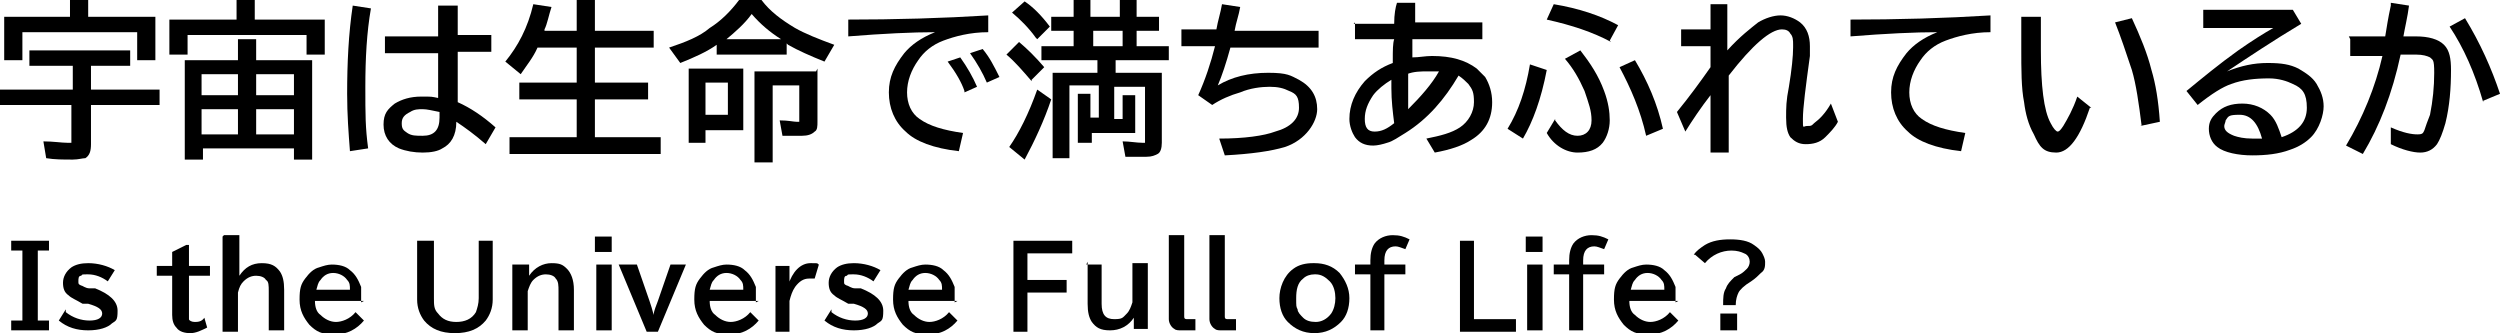
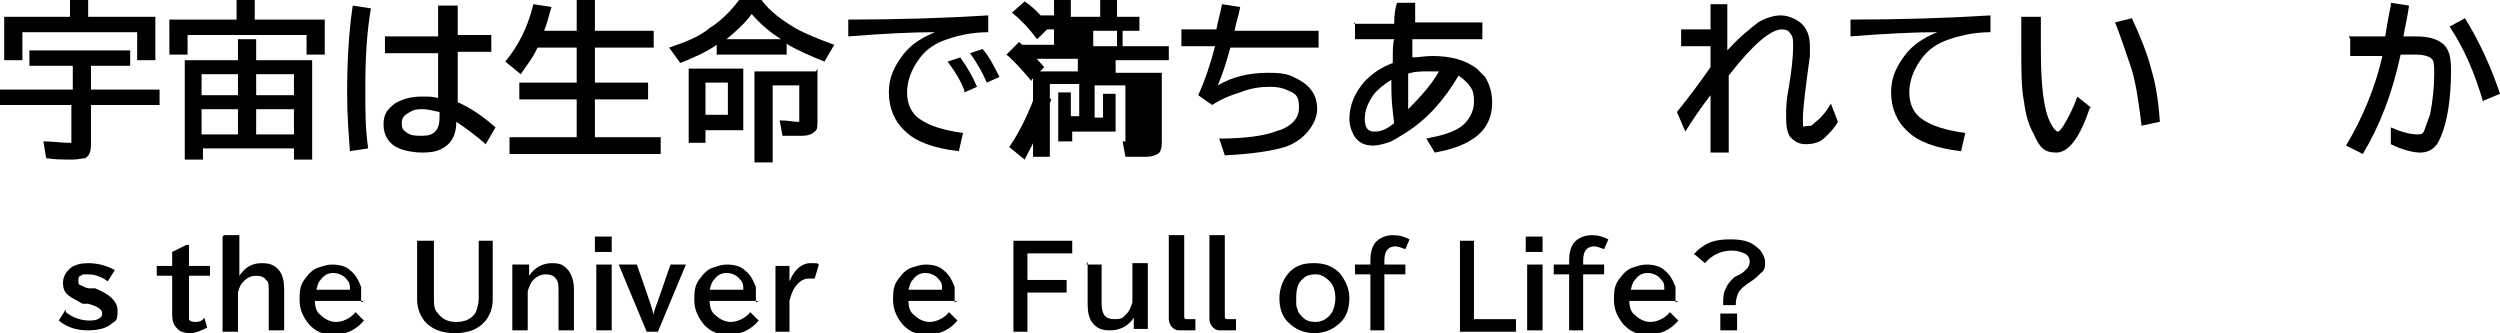
<svg xmlns="http://www.w3.org/2000/svg" id="_レイヤー_3" data-name="レイヤー_3" version="1.1" viewBox="0 0 178.6 23.8">
  <g>
    <path d="M6.5,4.7v1.7h4.9v1.1h-4.9v2.8c0,.5-.1.8-.4,1-.2,0-.5.1-.9.1-.7,0-1.3,0-1.9-.1l-.2-1.2c.7,0,1.3.1,1.7.1s.3,0,.3,0,0-.1,0-.2v-2.5H0v-1.1h5.2v-1.7h-3.1v-1.1h7.2v1.1h-2.8ZM6.3,1.2h4.8v3.1h-1.3v-2H1.6v2H.3V1.2h4.7V0h1.3v1.2Z" />
    <path d="M18.3,1.4h4.9v2.5h-1.3v-1.4h-8.5v1.4h-1.3V1.4h4.8V0h1.3v1.4ZM17,4.3v-1.5h1.3v1.5h4v7.1h-1.3v-.8h-6.5v.8h-1.3v-7.1h3.9ZM14.4,5.3v1.5h2.6v-1.5h-2.6ZM14.4,7.8v1.8h2.6v-1.8h-2.6ZM21,6.8v-1.5h-2.7v1.5h2.7ZM21,9.6v-1.8h-2.7v1.8h2.7Z" />
    <path d="M25,10.8c-.1-1.3-.2-2.6-.2-4.1,0-2.2.1-4.3.4-6.3l1.3.2c-.3,1.7-.4,3.6-.4,5.6s0,2.9.2,4.4l-1.3.2ZM31.4.4h1.3v2.1h2.4v1.2h-2.4v3.6c.9.4,1.8,1,2.7,1.8l-.7,1.2c-.8-.7-1.5-1.2-2.1-1.6,0,1-.4,1.6-1,1.9-.3.2-.8.3-1.4.3s-1.2-.1-1.7-.3c-.7-.3-1.1-.9-1.1-1.7s.3-1.1.8-1.5c.5-.3,1.1-.5,1.9-.5s.7,0,1.2.1v-3.2h-3.8v-1.2h3.8V.4ZM31.4,8c-.5-.1-.9-.2-1.2-.2s-.6,0-.9.2c-.4.2-.6.4-.6.8s.1.5.4.7c.3.2.6.2,1.1.2.8,0,1.2-.4,1.2-1.3v-.4Z" />
    <path d="M38.9,2.2h2.3V0h1.3v2.2h4.2v1.2h-4.2v2.5h3.8v1.2h-3.8v2.7h4.7v1.2h-10.8v-1.2h4.8v-2.7h-4.1v-1.2h4.1v-2.5h-2.8c-.3.7-.8,1.3-1.2,1.9l-1.1-.9c.9-1.1,1.6-2.4,2-4.1l1.3.2c-.2.6-.3,1.2-.5,1.6Z" />
    <path d="M56.2,3.1v.8h-5v-.7c-.7.5-1.6.9-2.6,1.3l-.8-1.1c1.2-.4,2.2-.8,2.9-1.4.8-.5,1.5-1.2,2.1-2h1.6c.6.8,1.4,1.4,2.4,2,.7.4,1.7.8,2.8,1.2l-.7,1.2c-1-.4-1.9-.8-2.6-1.2ZM53.1,4.9v4.4h-2.7v.9h-1.2v-5.3h3.9ZM50.4,5.9v2.3h1.6v-2.3h-1.6ZM55.8,2.8c-.8-.5-1.5-1.1-2.1-1.8-.5.7-1.2,1.3-1.8,1.8h4ZM58.4,4.9v3.8c0,.3,0,.6-.2.7-.2.2-.5.3-.9.3s-1,0-1.4,0l-.2-1.1c.6,0,1,.1,1.2.1s.2,0,.2,0c0,0,0-.1,0-.2v-2.4h-1.9v5.5h-1.3v-6.5h4.4Z" />
    <path d="M60.4,1.4c3.6,0,7-.1,10.2-.3v1.2c-1.3,0-2.4.3-3.2.6-.8.3-1.4.8-1.8,1.4-.5.7-.8,1.5-.8,2.3s.3,1.5.9,1.9c.7.5,1.7.8,3.1,1l-.3,1.3c-1.8-.2-3.1-.7-3.8-1.4-.8-.7-1.2-1.7-1.2-2.8s.4-1.9,1.1-2.8c.5-.6,1.2-1.1,2.2-1.5-1.6,0-3.7.1-6.2.3v-1.2ZM68.9,6.5c-.2-.6-.6-1.3-1.2-2.1l.9-.3c.5.7.9,1.4,1.2,2.1l-.9.4ZM70.5,5.9c-.3-.7-.7-1.4-1.2-2.1l.9-.3c.5.6.8,1.2,1.2,2l-.9.4Z" />
-     <path d="M73.7,5.8c-.6-.7-1.2-1.4-1.8-1.9l.9-.9c.6.5,1.2,1.1,1.8,1.8l-.9.9ZM72.1,10.5c.7-1,1.4-2.4,2-4.1l1,.7c-.5,1.5-1.2,3-1.9,4.3l-1.1-.9ZM74,2.7c-.5-.7-1.1-1.3-1.7-1.8l.9-.8c.6.4,1.2,1,1.8,1.8l-.9.9ZM81.4,3.3h2.1v1h-3.8v.9h3.3v5c0,.4-.1.7-.3.8-.2.1-.4.2-.8.2s-1,0-1.5,0l-.2-1.1c.5,0,1,.1,1.4.1s.2,0,.2,0,0-.1,0-.2v-3.8h-2.2v2.3h.6v-1.7h.9v2.7h-3.1v.7h-1v-3.5h.9v1.7h.6v-2.3h-2.1v5.2h-1.2v-6.1h3.2v-.9h-4v-1h2.3v-1.1h-1.6v-1h1.6V0h1.2v1.2h2.1V0h1.2v1.2h1.6v1h-1.6v1.1ZM80.2,3.3v-1.1h-2.1v1.1h2.1Z" />
+     <path d="M73.7,5.8c-.6-.7-1.2-1.4-1.8-1.9l.9-.9c.6.5,1.2,1.1,1.8,1.8l-.9.9ZM72.1,10.5c.7-1,1.4-2.4,2-4.1l1,.7c-.5,1.5-1.2,3-1.9,4.3l-1.1-.9ZM74,2.7c-.5-.7-1.1-1.3-1.7-1.8l.9-.8c.6.4,1.2,1,1.8,1.8l-.9.9ZM81.4,3.3h2.1v1h-3.8v.9h3.3v5c0,.4-.1.7-.3.8-.2.1-.4.2-.8.2s-1,0-1.5,0l-.2-1.1s.2,0,.2,0,0-.1,0-.2v-3.8h-2.2v2.3h.6v-1.7h.9v2.7h-3.1v.7h-1v-3.5h.9v1.7h.6v-2.3h-2.1v5.2h-1.2v-6.1h3.2v-.9h-4v-1h2.3v-1.1h-1.6v-1h1.6V0h1.2v1.2h2.1V0h1.2v1.2h1.6v1h-1.6v1.1ZM80.2,3.3v-1.1h-2.1v1.1h2.1Z" />
    <path d="M84.2,2.1h2.7c.1-.6.3-1.2.4-1.8l1.3.2c-.1.6-.3,1.1-.4,1.7h6v1.2h-6.3c-.3,1.1-.6,2-.9,2.7,1-.6,2.2-.9,3.6-.9s1.6.2,2.2.5c.9.5,1.3,1.2,1.3,2.1s-.8,2.2-2.3,2.7c-1,.3-2.4.5-4.3.6l-.4-1.2c1.8,0,3.2-.2,4-.5,1.1-.3,1.7-.9,1.7-1.7s-.2-1-.7-1.2c-.4-.2-.8-.3-1.4-.3s-1.4.1-2.1.4c-.7.2-1.4.5-2,.9l-1-.7c.5-1.1.9-2.3,1.2-3.5h-2.4v-1.2Z" />
    <path d="M96.7,1.7h2.9c0-.7.1-1.2.2-1.5h1.3c0,.1,0,.2,0,.2v.3s0,.4,0,.4v.4c0,0,0,.1,0,.1h4.8v1.2h-5c0,.1,0,.4,0,.8v.4s0,.1,0,.1c.5,0,.9-.1,1.4-.1,1.4,0,2.4.3,3.2.9.2.2.4.4.6.6.3.5.5,1.1.5,1.8,0,1.2-.5,2.1-1.5,2.7-.6.4-1.5.7-2.6.9l-.6-1c1-.2,1.8-.4,2.4-.8.6-.4,1-1.1,1-1.8s-.1-.9-.4-1.3c-.2-.2-.4-.4-.7-.6-1,1.7-2.2,3.1-3.8,4.1-.5.3-.9.6-1.3.7-.3.1-.7.2-1,.2-.6,0-1-.2-1.3-.6-.2-.3-.4-.8-.4-1.3,0-1,.4-1.9,1.1-2.7.6-.6,1.2-1,2-1.3v-.2c0-.7,0-1.2.1-1.5h-2.8v-1.2ZM99.4,5.7c-.5.3-1,.7-1.3,1.1-.4.6-.6,1.1-.6,1.7s.2.9.7.9.9-.2,1.4-.6c-.1-.8-.2-1.6-.2-2.5s0-.3,0-.6ZM100.6,5.2c0,.3,0,.5,0,.7,0,.7,0,1.3,0,1.9.9-.9,1.7-1.8,2.2-2.7-.2,0-.5,0-.8,0-.5,0-1,0-1.5.2Z" />
-     <path d="M107.7,9.2c.8-1.3,1.3-2.8,1.6-4.6l1.2.4c-.4,2.1-1,3.7-1.7,4.9l-1.1-.7ZM115.1,3c-1.3-.7-2.8-1.2-4.6-1.6l.5-1.1c1.8.3,3.3.8,4.6,1.5l-.6,1.1ZM111.1,8.6c.5.7,1,1.1,1.6,1.1s1-.4,1-1.1-.2-1.2-.5-2.1c-.4-.9-.8-1.6-1.4-2.3l1.1-.6c.7.9,1.3,1.8,1.7,2.9.3.8.4,1.5.4,2.1s-.2,1.2-.5,1.6c-.4.5-1,.7-1.8.7s-1.7-.5-2.2-1.4l.6-1ZM117.6,9.7c-.4-1.8-1.1-3.4-1.9-4.9l1.1-.5c.9,1.5,1.6,3.1,2,4.9l-1.2.5Z" />
    <path d="M122.1.3h1.3v3.3c.9-1,1.7-1.6,2.2-2,.5-.3,1.1-.5,1.6-.5s1,.2,1.4.5c.5.4.7,1,.7,1.7s0,.4,0,.7c-.3,2.2-.5,3.7-.5,4.5s0,.5.3.5.3,0,.5-.2c.4-.3.8-.7,1.2-1.4l.5,1.3c-.2.4-.6.8-.9,1.1-.4.4-.9.5-1.4.5s-.8-.2-1.1-.5c-.2-.3-.3-.7-.3-1.4s0-1.2.2-2.2c.2-1.2.3-2.2.3-2.8,0,0,0-.2,0-.2,0-.3,0-.6-.2-.8-.1-.2-.3-.3-.6-.3-.8,0-2.1,1.1-3.8,3.3v5.5h-1.3v-4.1c-.7.9-1.3,1.8-1.8,2.6l-.6-1.4c.9-1.1,1.7-2.2,2.4-3.2v-1.5h-2.1v-1.2h2.1V.3Z" />
    <path d="M132,1.4c3.6,0,7-.1,10.2-.3v1.2c-1.3,0-2.4.3-3.2.6-.8.3-1.4.8-1.8,1.4-.5.7-.8,1.5-.8,2.3s.3,1.5.9,1.9c.7.5,1.7.8,3.1,1l-.3,1.3c-1.8-.2-3.1-.7-3.8-1.4-.8-.7-1.2-1.7-1.2-2.8s.4-1.9,1.1-2.8c.5-.6,1.2-1.1,2.2-1.5-1.6,0-3.7.1-6.2.3v-1.2Z" />
    <path d="M149.3,7.7c-.7,2.1-1.5,3.2-2.4,3.2s-1.2-.4-1.6-1.3c-.4-.7-.6-1.5-.7-2.3-.2-1-.2-2.3-.2-3.9s0-1.4,0-2.2h1.4c0,.9,0,1.7,0,2.4,0,2.5.2,4.3.7,5.2.2.4.4.6.5.6s.2-.1.4-.4c.3-.5.7-1.2,1-2.1l1,.8ZM153,9c-.2-1.6-.4-3-.7-4-.4-1.2-.8-2.4-1.2-3.4l1.2-.3c.6,1.3,1.1,2.5,1.4,3.7.3,1,.5,2.2.6,3.7l-1.4.3Z" />
-     <path d="M157.2.7h6.6l.6,1c-2,1.2-3.8,2.4-5.3,3.4,1-.4,1.9-.6,2.9-.6s1.6.1,2.2.4c.5.3,1,.6,1.3,1.1.3.5.5,1,.5,1.6s-.3,1.6-.9,2.2c-.4.4-.9.7-1.5.9-.8.3-1.7.4-2.7.4s-2-.2-2.5-.6c-.4-.3-.6-.8-.6-1.3s.2-.8.5-1.1c.5-.5,1.1-.7,1.9-.7s1.5.3,2,.8c.4.4.6,1,.8,1.6,1.2-.4,1.8-1.1,1.8-2.1s-.3-1.4-1-1.7c-.4-.2-1-.4-1.7-.4-1,0-1.9.1-2.7.4-.6.2-1.4.7-2.4,1.5l-.8-1c1.1-.9,2.3-1.9,3.7-2.9,1-.7,1.8-1.2,2.5-1.6h-5V.7ZM161.6,9.9c-.3-1.1-.8-1.7-1.6-1.7s-.8.1-1,.4c0,.1-.1.3-.1.4,0,.3.2.5.7.7.3.1.7.2,1.3.2s.5,0,.8,0Z" />
    <path d="M167.8,2.6h2.6c.1-.6.2-1.3.4-2.2v-.2s1.3.2,1.3.2c-.1.8-.3,1.6-.4,2.2h.9c.9,0,1.6.2,2,.6.4.4.5,1,.5,1.8,0,1.3-.1,2.6-.4,3.8-.2.7-.4,1.2-.6,1.5-.3.4-.7.6-1.2.6s-1.3-.2-2.1-.6v-1.2c.9.4,1.5.5,1.9.5s.4-.1.5-.3c.1-.3.2-.6.4-1.1.2-1,.3-2,.3-3s-.1-.9-.3-1.1c-.2-.1-.5-.2-1-.2h-1.1c-.6,2.8-1.5,5.1-2.7,7.1l-1.2-.6c1.2-2,2.1-4.2,2.6-6.4h-2.3v-1.2ZM177.4,7.3c-.6-2.1-1.4-3.9-2.4-5.4l1.1-.6c1.1,1.8,1.9,3.6,2.5,5.4l-1.2.5Z" />
  </g>
  <g>
-     <path d="M.8,17.2h2.7v.7h-.8v5h.8v.7H.8v-.7h.8v-5h-.8v-.7Z" />
    <path d="M4.7,22.3c.5.4,1.1.6,1.7.6s.9-.2.9-.5-.3-.5-1-.7h-.4c-.5-.3-.8-.4-1-.6-.3-.2-.4-.5-.4-.9s.2-.8.6-1.1c.3-.2.7-.3,1.2-.3.7,0,1.4.2,1.9.5l-.5.8c-.4-.3-.9-.5-1.4-.5s-.4,0-.5.1c-.2,0-.2.2-.2.4s0,.2.2.3c.1,0,.3.2.6.2h.4c1,.4,1.6.9,1.6,1.6s-.1.7-.4.9c-.3.3-.9.5-1.7.5s-1.5-.2-2.1-.7l.5-.8Z" />
    <path d="M13.5,17.5v1.5h1.5v.7h-1.5v2.6c0,.3,0,.4,0,.5,0,.1.2.2.4.2s.5,0,.7-.3l.2.7c-.4.2-.8.4-1.2.4s-.8-.1-1-.4c-.2-.2-.3-.5-.3-.9v-2.8h-1.1v-.7h1.1v-1l1-.5Z" />
    <path d="M16,16.8h1.1v2.9c.4-.6.9-.9,1.6-.9s1,.2,1.3.6c.2.3.3.7.3,1.3v2.9h-1.1v-2.8c0-.4,0-.7-.2-.8-.1-.2-.4-.3-.7-.3s-.6.1-.9.4c-.2.2-.3.4-.4.8v2.8h-1.1v-6.8Z" />
    <path d="M26,21.5h-3.5c0,.4.1.8.4,1,.3.3.7.5,1.1.5s1-.2,1.4-.7l.6.6c-.5.6-1.2,1-2.1,1s-1.3-.2-1.8-.7c-.4-.5-.7-1-.7-1.8s.1-1.1.4-1.5c.3-.4.6-.7,1-.8.3-.1.6-.2.9-.2.5,0,1,.1,1.3.4.4.3.6.7.8,1.2,0,.2,0,.5,0,.8v.3ZM25,20.7c0-.3,0-.5-.2-.7-.2-.3-.6-.5-1-.5s-.7.2-.9.5c-.2.2-.2.4-.3.7h2.4Z" />
    <path d="M30,17.2h1v4.1c0,.5,0,.8.3,1.1.3.4.7.6,1.3.6s1.1-.2,1.4-.7c.1-.3.2-.6.2-1v-4.1h1v4.2c0,.6-.2,1.1-.5,1.5-.5.6-1.2.9-2.2.9s-1.7-.3-2.2-.9c-.3-.4-.5-.9-.5-1.5v-4.2Z" />
    <path d="M37.8,18.9v.8c.4-.6,1-.9,1.6-.9s.8.1,1.1.4c.3.3.5.8.5,1.5v2.9h-1.1v-2.8c0-.4,0-.7-.2-.9-.1-.2-.4-.3-.7-.3s-.6.1-.9.4c-.2.2-.3.5-.4.8v2.8h-1.1v-4.7h1Z" />
    <path d="M42.5,16.9h1.2v1.1h-1.2v-1.1ZM42.6,18.9h1.1v4.7h-1.1v-4.7Z" />
    <path d="M44.4,18.9h1.1l.9,2.6c.1.3.2.6.3,1h0c0-.3.2-.7.3-1l.9-2.6h1.1l-2,4.8h-.8l-2-4.8Z" />
    <path d="M54.2,21.5h-3.5c0,.4.1.8.4,1,.3.3.7.5,1.1.5s1-.2,1.4-.7l.6.6c-.5.6-1.2,1-2.1,1s-1.3-.2-1.8-.7c-.4-.5-.7-1-.7-1.8s.1-1.1.4-1.5c.3-.4.6-.7,1-.8.3-.1.6-.2.9-.2.5,0,1,.1,1.3.4.4.3.6.7.8,1.2,0,.2,0,.5,0,.8v.3ZM53.1,20.7c0-.3,0-.5-.2-.7-.2-.3-.6-.5-1-.5s-.7.2-.9.5c-.2.2-.2.4-.3.7h2.4Z" />
    <path d="M56.3,20.4h0c.3-1,.9-1.6,1.6-1.6s.4,0,.6.1l-.3,1c-.1,0-.3,0-.4,0-.4,0-.7.2-1,.6-.2.3-.3.6-.4,1v2.2h-1v-4.7h1v1.4Z" />
-     <path d="M59.4,22.3c.5.4,1.1.6,1.7.6s.9-.2.9-.5-.3-.5-1-.7h-.4c-.5-.3-.8-.4-1-.6-.3-.2-.4-.5-.4-.9s.2-.8.6-1.1c.3-.2.7-.3,1.2-.3.7,0,1.4.2,1.9.5l-.5.8c-.4-.3-.9-.5-1.4-.5s-.4,0-.5.1c-.2,0-.2.2-.2.4s0,.2.2.3c.1,0,.3.2.6.2h.4c1,.4,1.6.9,1.6,1.6s-.1.7-.4.9c-.3.3-.9.5-1.7.5s-1.5-.2-2.1-.7l.5-.8Z" />
    <path d="M68.4,21.5h-3.5c0,.4.1.8.4,1,.3.3.7.5,1.1.5s1-.2,1.4-.7l.6.6c-.5.6-1.2,1-2.1,1s-1.3-.2-1.8-.7c-.4-.5-.7-1-.7-1.8s.1-1.1.4-1.5c.3-.4.6-.7,1-.8.3-.1.6-.2.9-.2.5,0,1,.1,1.3.4.4.3.6.7.8,1.2,0,.2,0,.5,0,.8v.3ZM67.3,20.7c0-.3,0-.5-.2-.7-.2-.3-.6-.5-1-.5s-.7.2-.9.5c-.2.2-.2.4-.3.7h2.4Z" />
    <path d="M72.4,17.2h4.2v.9h-3.2v1.9h2.8v.9h-2.8v2.8h-1v-6.5Z" />
    <path d="M77.6,18.9h1.1v2.8c0,.8.3,1.1.9,1.1s.6-.1.9-.4c.2-.2.3-.5.4-.8v-2.8h1.1v4.7h-1v-.8c-.4.6-1,.9-1.7.9s-1-.2-1.3-.6c-.2-.3-.3-.7-.3-1.3v-3Z" />
    <path d="M83.5,16.8h1.1v5.8c0,.1,0,.2.2.2h.6v.8h-1c-.2,0-.4,0-.5-.1-.2-.1-.4-.4-.4-.7v-6Z" />
    <path d="M86.4,16.8h1.1v5.8c0,.1,0,.2.2.2h.6v.8h-1c-.2,0-.4,0-.5-.1-.2-.1-.4-.4-.4-.7v-6Z" />
    <path d="M93.9,18.8c.7,0,1.3.2,1.8.7.4.5.7,1.1.7,1.8s-.2,1.3-.6,1.7c-.5.5-1.1.8-1.9.8s-1.4-.3-1.9-.8c-.4-.4-.6-1-.6-1.7s.3-1.6,1-2.1c.4-.3.9-.4,1.4-.4ZM93.9,19.6c-.3,0-.6.1-.8.3-.4.3-.5.8-.5,1.4s0,.6.1.8c0,.2.2.4.4.6.2.2.5.3.9.3s.8-.2,1.1-.6c.2-.3.3-.7.3-1.1s-.1-.9-.4-1.2c-.3-.3-.6-.5-1-.5Z" />
    <path d="M97.9,18.9v-.3c0-.5.1-.9.3-1.2.3-.4.8-.6,1.3-.6s.8.1,1.2.3l-.3.7c-.3-.1-.5-.2-.7-.2-.5,0-.8.3-.8,1v.3h1.5v.7h-1.5v4h-1v-4h-1.1v-.7h1.1Z" />
    <path d="M104.2,17.2h1.1v5.6h3v.9h-4v-6.5Z" />
    <path d="M109,16.9h1.2v1.1h-1.2v-1.1ZM109.1,18.9h1.1v4.7h-1.1v-4.7Z" />
    <path d="M112.1,18.9v-.3c0-.5.1-.9.3-1.2.3-.4.8-.6,1.3-.6s.8.1,1.2.3l-.3.7c-.3-.1-.5-.2-.7-.2-.5,0-.8.3-.8,1v.3h1.5v.7h-1.5v4h-1v-4h-1.1v-.7h1.1Z" />
    <path d="M119.9,21.5h-3.5c0,.4.1.8.4,1,.3.3.7.5,1.1.5s1-.2,1.4-.7l.6.6c-.5.6-1.2,1-2.1,1s-1.3-.2-1.8-.7c-.4-.5-.7-1-.7-1.8s.1-1.1.4-1.5c.3-.4.6-.7,1-.8.3-.1.6-.2.9-.2.5,0,1,.1,1.3.4.4.3.6.7.8,1.2,0,.2,0,.5,0,.8v.3ZM118.9,20.7c0-.3,0-.5-.2-.7-.2-.3-.6-.5-1-.5s-.7.2-.9.5c-.2.2-.2.4-.3.7h2.4Z" />
    <path d="M121,18.2c.2-.3.5-.5.8-.7.5-.3,1.1-.4,1.8-.4s1.3.1,1.7.4c.3.2.5.4.6.6.1.2.2.4.2.6,0,.3,0,.6-.3.8-.2.2-.4.4-.7.6-.5.3-.8.6-.9.8-.1.2-.2.5-.2.9h-.9c0-.5,0-.9.2-1.2.1-.3.3-.5.6-.8,0,0,.2-.1.4-.2.2-.1.4-.3.5-.4.1-.1.2-.3.2-.5s-.1-.5-.4-.6c-.2-.1-.5-.2-.9-.2-.7,0-1.4.3-1.9.9l-.7-.6ZM122.9,22.4h1.2v1.2h-1.2v-1.2Z" />
  </g>
</svg>